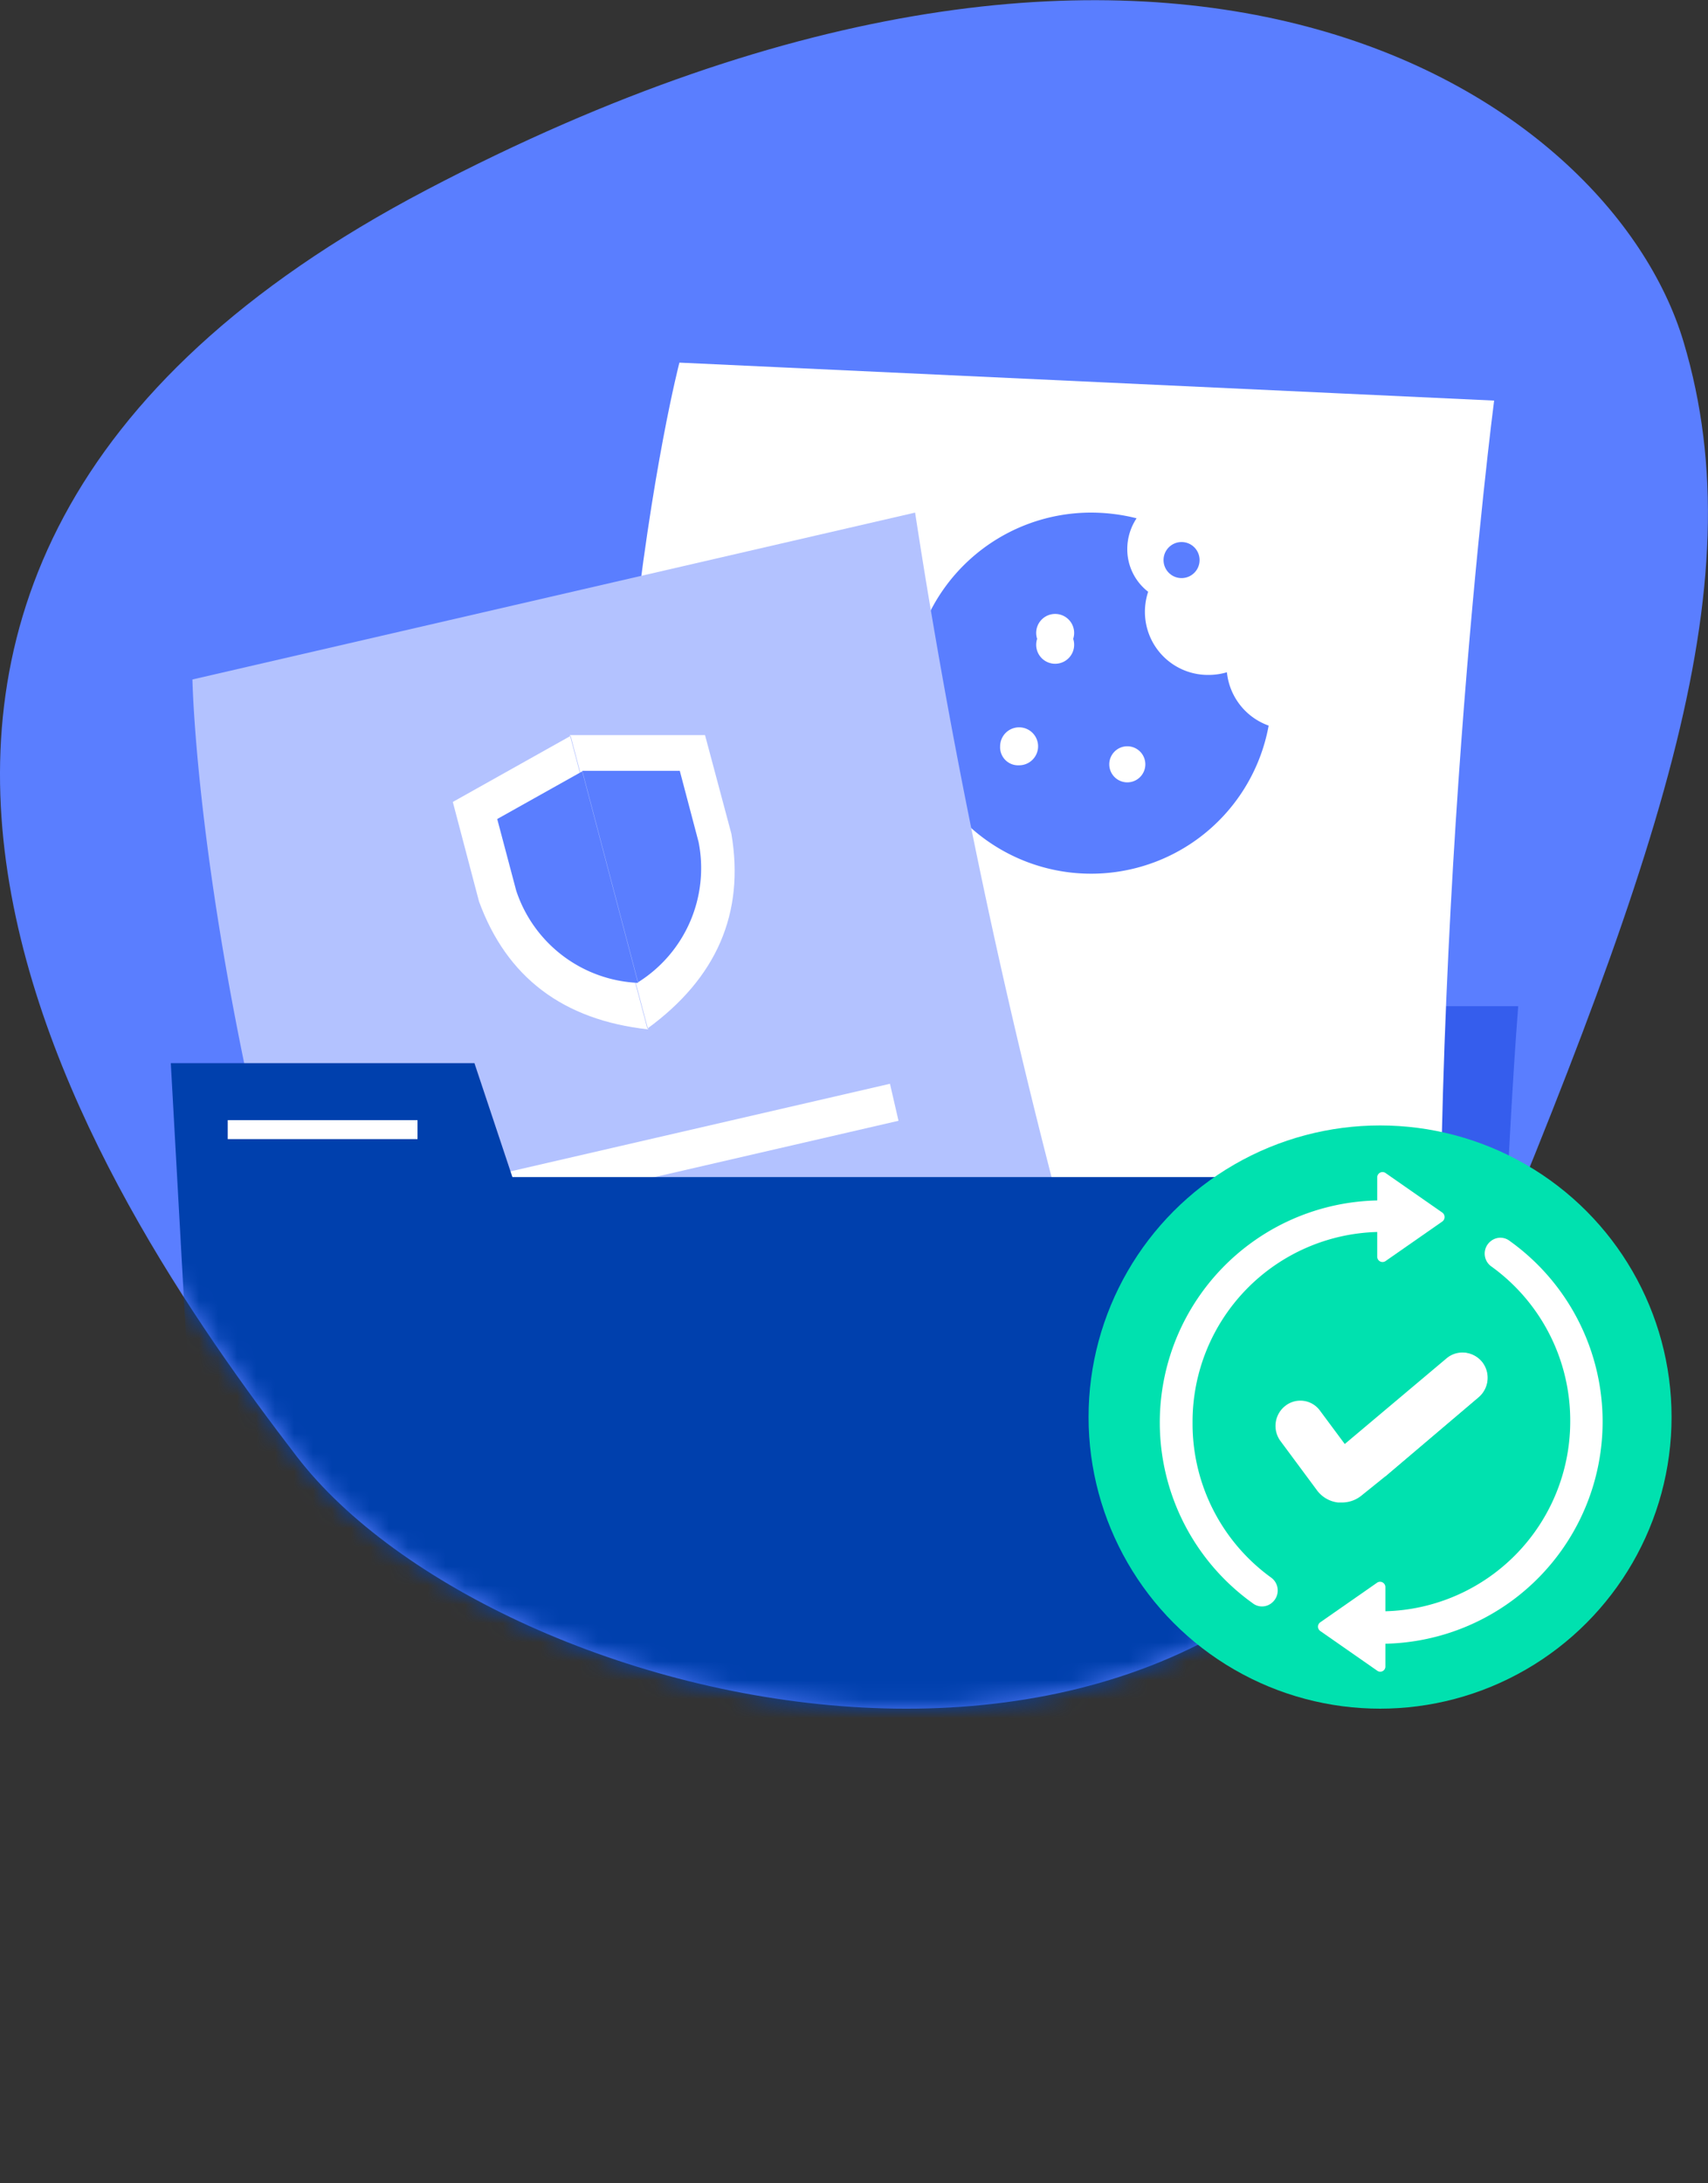
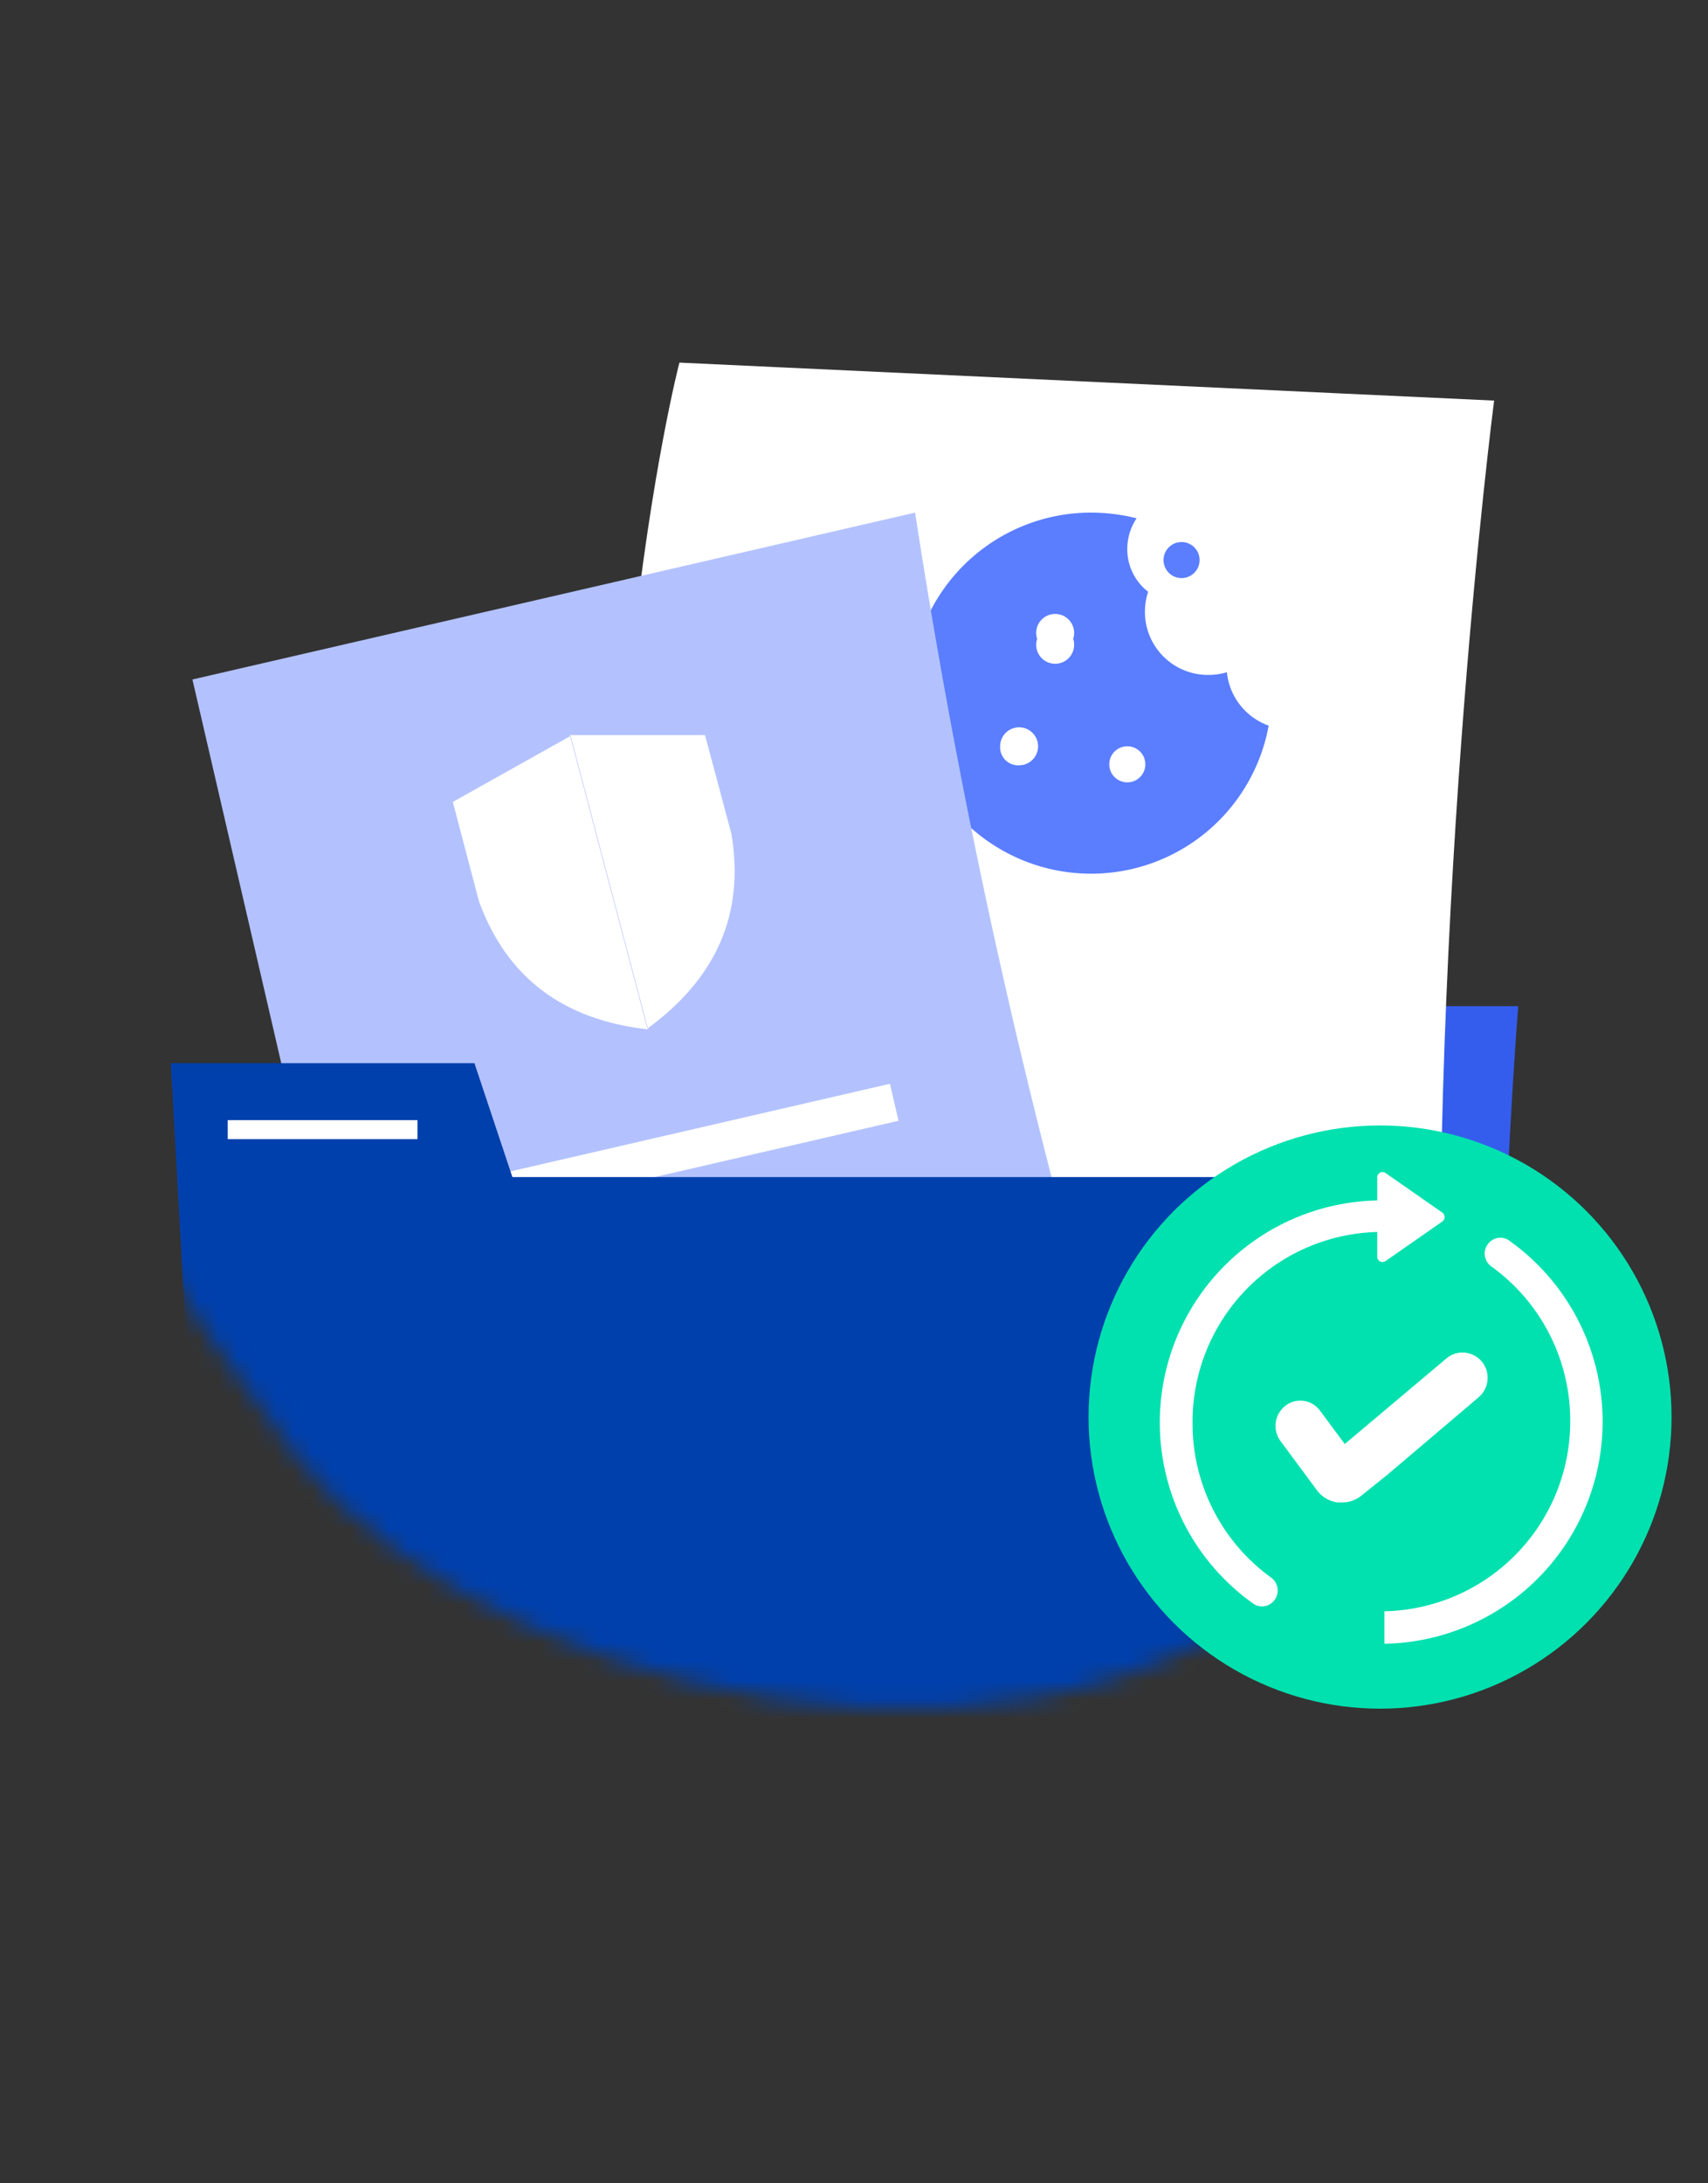
<svg xmlns="http://www.w3.org/2000/svg" id="Layer_1" data-name="Layer 1" viewBox="0 0 90 115">
  <rect x="0" y="0" width="90" height="115" fill="#333333" stroke="none" />
  <defs>
    <style>.cls-1,.cls-10{fill:#fff;}.cls-1,.cls-2,.cls-4,.cls-6{fill-rule:evenodd;}.cls-2,.cls-5{fill:#5a7eff;}.cls-3{mask:url(#mask);}.cls-4{fill:#355ded;}.cls-6{fill:#b3c2ff;}.cls-7,.cls-8{fill:none;stroke-width:2px;}.cls-7{stroke:#fff;}.cls-8{stroke:#04a;}.cls-9{fill:#0040ad;}.cls-11{fill:#00e1af;}</style>
    <mask id="mask" x="0" y="0" width="90" height="115" maskUnits="userSpaceOnUse">
      <g transform="translate(0 0)">
        <g id="mask0">
          <path class="cls-1" d="M15.64,76.72C5.17,63.09-16.8,30.6,22.48,10s62.34-5,66.23,8S87.47,45.44,76,72.58,26.11,90.35,15.64,76.72Z" />
        </g>
      </g>
    </mask>
  </defs>
-   <path class="cls-2" d="M15.64,76.72C5.17,63.09-16.8,30.6,22.48,10s62.34-5,66.23,8S87.47,45.44,76,72.58,26.11,90.35,15.64,76.72Z" transform="translate(0 0)" />
  <g class="cls-3">
    <path class="cls-4" d="M35.5,53H80s-2.53,31,0,62H35.5C30.5,77.32,35.5,53,35.5,53Z" transform="translate(0 0)" />
    <path class="cls-1" d="M35.8,19.1l42.93,2S75,49.82,76.07,78.78l-42.93-2C29.94,41.51,35.8,19.1,35.8,19.1Z" transform="translate(0 0)" />
    <path class="cls-2" d="M59.89,27.3A9.84,9.84,0,0,0,57.5,27a9.51,9.51,0,1,0,9.35,11.22,3.34,3.34,0,0,1-2.2-2.81,3.45,3.45,0,0,1-1,.14,3.32,3.32,0,0,1-3.32-3.32,3.36,3.36,0,0,1,.17-1.06A2.83,2.83,0,0,1,59.4,28.9,2.93,2.93,0,0,1,59.89,27.3Zm-3.34,6.35a1,1,0,1,1-1.9,0,1,1,0,1,1,1.9,0ZM53.7,40.31a1,1,0,1,0-1-1A.95.95,0,0,0,53.7,40.31Zm6.65,0a.95.95,0,1,1-1-1A.95.95,0,0,1,60.35,40.31Z" transform="translate(0 0)" />
    <circle class="cls-5" cx="62.26" cy="29.5" r="0.95" />
-     <path class="cls-6" d="M10.14,35.79,48.22,27A356.23,356.23,0,0,0,60,78.18L22,87C10.5,56.86,10.14,35.79,10.14,35.79Z" transform="translate(0 0)" />
+     <path class="cls-6" d="M10.14,35.79,48.22,27A356.23,356.23,0,0,0,60,78.18L22,87Z" transform="translate(0 0)" />
    <path class="cls-7" d="M22.12,63.83l25-5.77" transform="translate(0 0)" />
    <path class="cls-8" d="M24.4,70.75,41,66.62" transform="translate(0 0)" />
    <path class="cls-9" d="M9,56H25l2,6H73l2,30H11Z" transform="translate(0 0)" />
    <rect class="cls-10" x="12" y="59" width="10" height="1" />
    <path class="cls-1" d="M34.15,54.22,30.07,38.76l-6.21,3.48,1.38,5.24Q27.43,53.48,34.15,54.22Zm3-15.5-7.12,0,4.08,15.46q5.49-4,4.43-10.26Z" transform="translate(0 0)" />
-     <path class="cls-2" d="M33.62,51.77,30.68,40.63,26.2,43.14l1,3.77A7.09,7.09,0,0,0,33.62,51.77Zm2.2-11.17-5.14,0,2.94,11.14a7.09,7.09,0,0,0,3.19-7.39Z" transform="translate(0 0)" />
  </g>
  <circle class="cls-11" cx="72.72" cy="74.64" r="15.36" />
  <path class="cls-10" d="M62.84,74.93A10,10,0,0,0,67,83.11a.84.84,0,0,1,0,1.33h0a.8.8,0,0,1-1,0,11.7,11.7,0,0,1,6.62-21.21v1.66A10,10,0,0,0,62.84,74.93Z" transform="translate(0 0)" />
  <path class="cls-10" d="M73,61.78l3,2.09a.29.29,0,0,1,0,.47l-3,2.09a.28.28,0,0,1-.43-.24V62A.28.28,0,0,1,73,61.78Z" transform="translate(0 0)" />
  <path class="cls-10" d="M82.74,74.88a10,10,0,0,0-4.18-8.19.83.83,0,0,1,0-1.32h0a.8.8,0,0,1,1,0,11.7,11.7,0,0,1-6.61,21.21V84.87A10,10,0,0,0,82.74,74.88Z" transform="translate(0 0)" />
-   <path class="cls-10" d="M72.57,88l-3-2.09a.28.28,0,0,1,0-.46l3-2.09a.28.28,0,0,1,.43.23v4.18A.27.27,0,0,1,72.57,88Z" transform="translate(0 0)" />
  <path class="cls-10" d="M77.89,73.61,73,77.76l-1.24,1a1.63,1.63,0,0,1-1,.38H70.5a1.61,1.61,0,0,1-1.11-.65l-1.92-2.59a1.34,1.34,0,0,1,.27-1.86,1.28,1.28,0,0,1,1.82.27l1.3,1.75h0l5.36-4.51a1.29,1.29,0,0,1,1.84.17A1.34,1.34,0,0,1,77.89,73.61Z" transform="translate(0 0)" />
  <path class="cls-10" d="M77.89,73.61,73,77.76a6.58,6.58,0,0,1-2.1-1.68l5.36-4.51a1.29,1.29,0,0,1,1.84.17A1.34,1.34,0,0,1,77.89,73.61Z" transform="translate(0 0)" />
</svg>